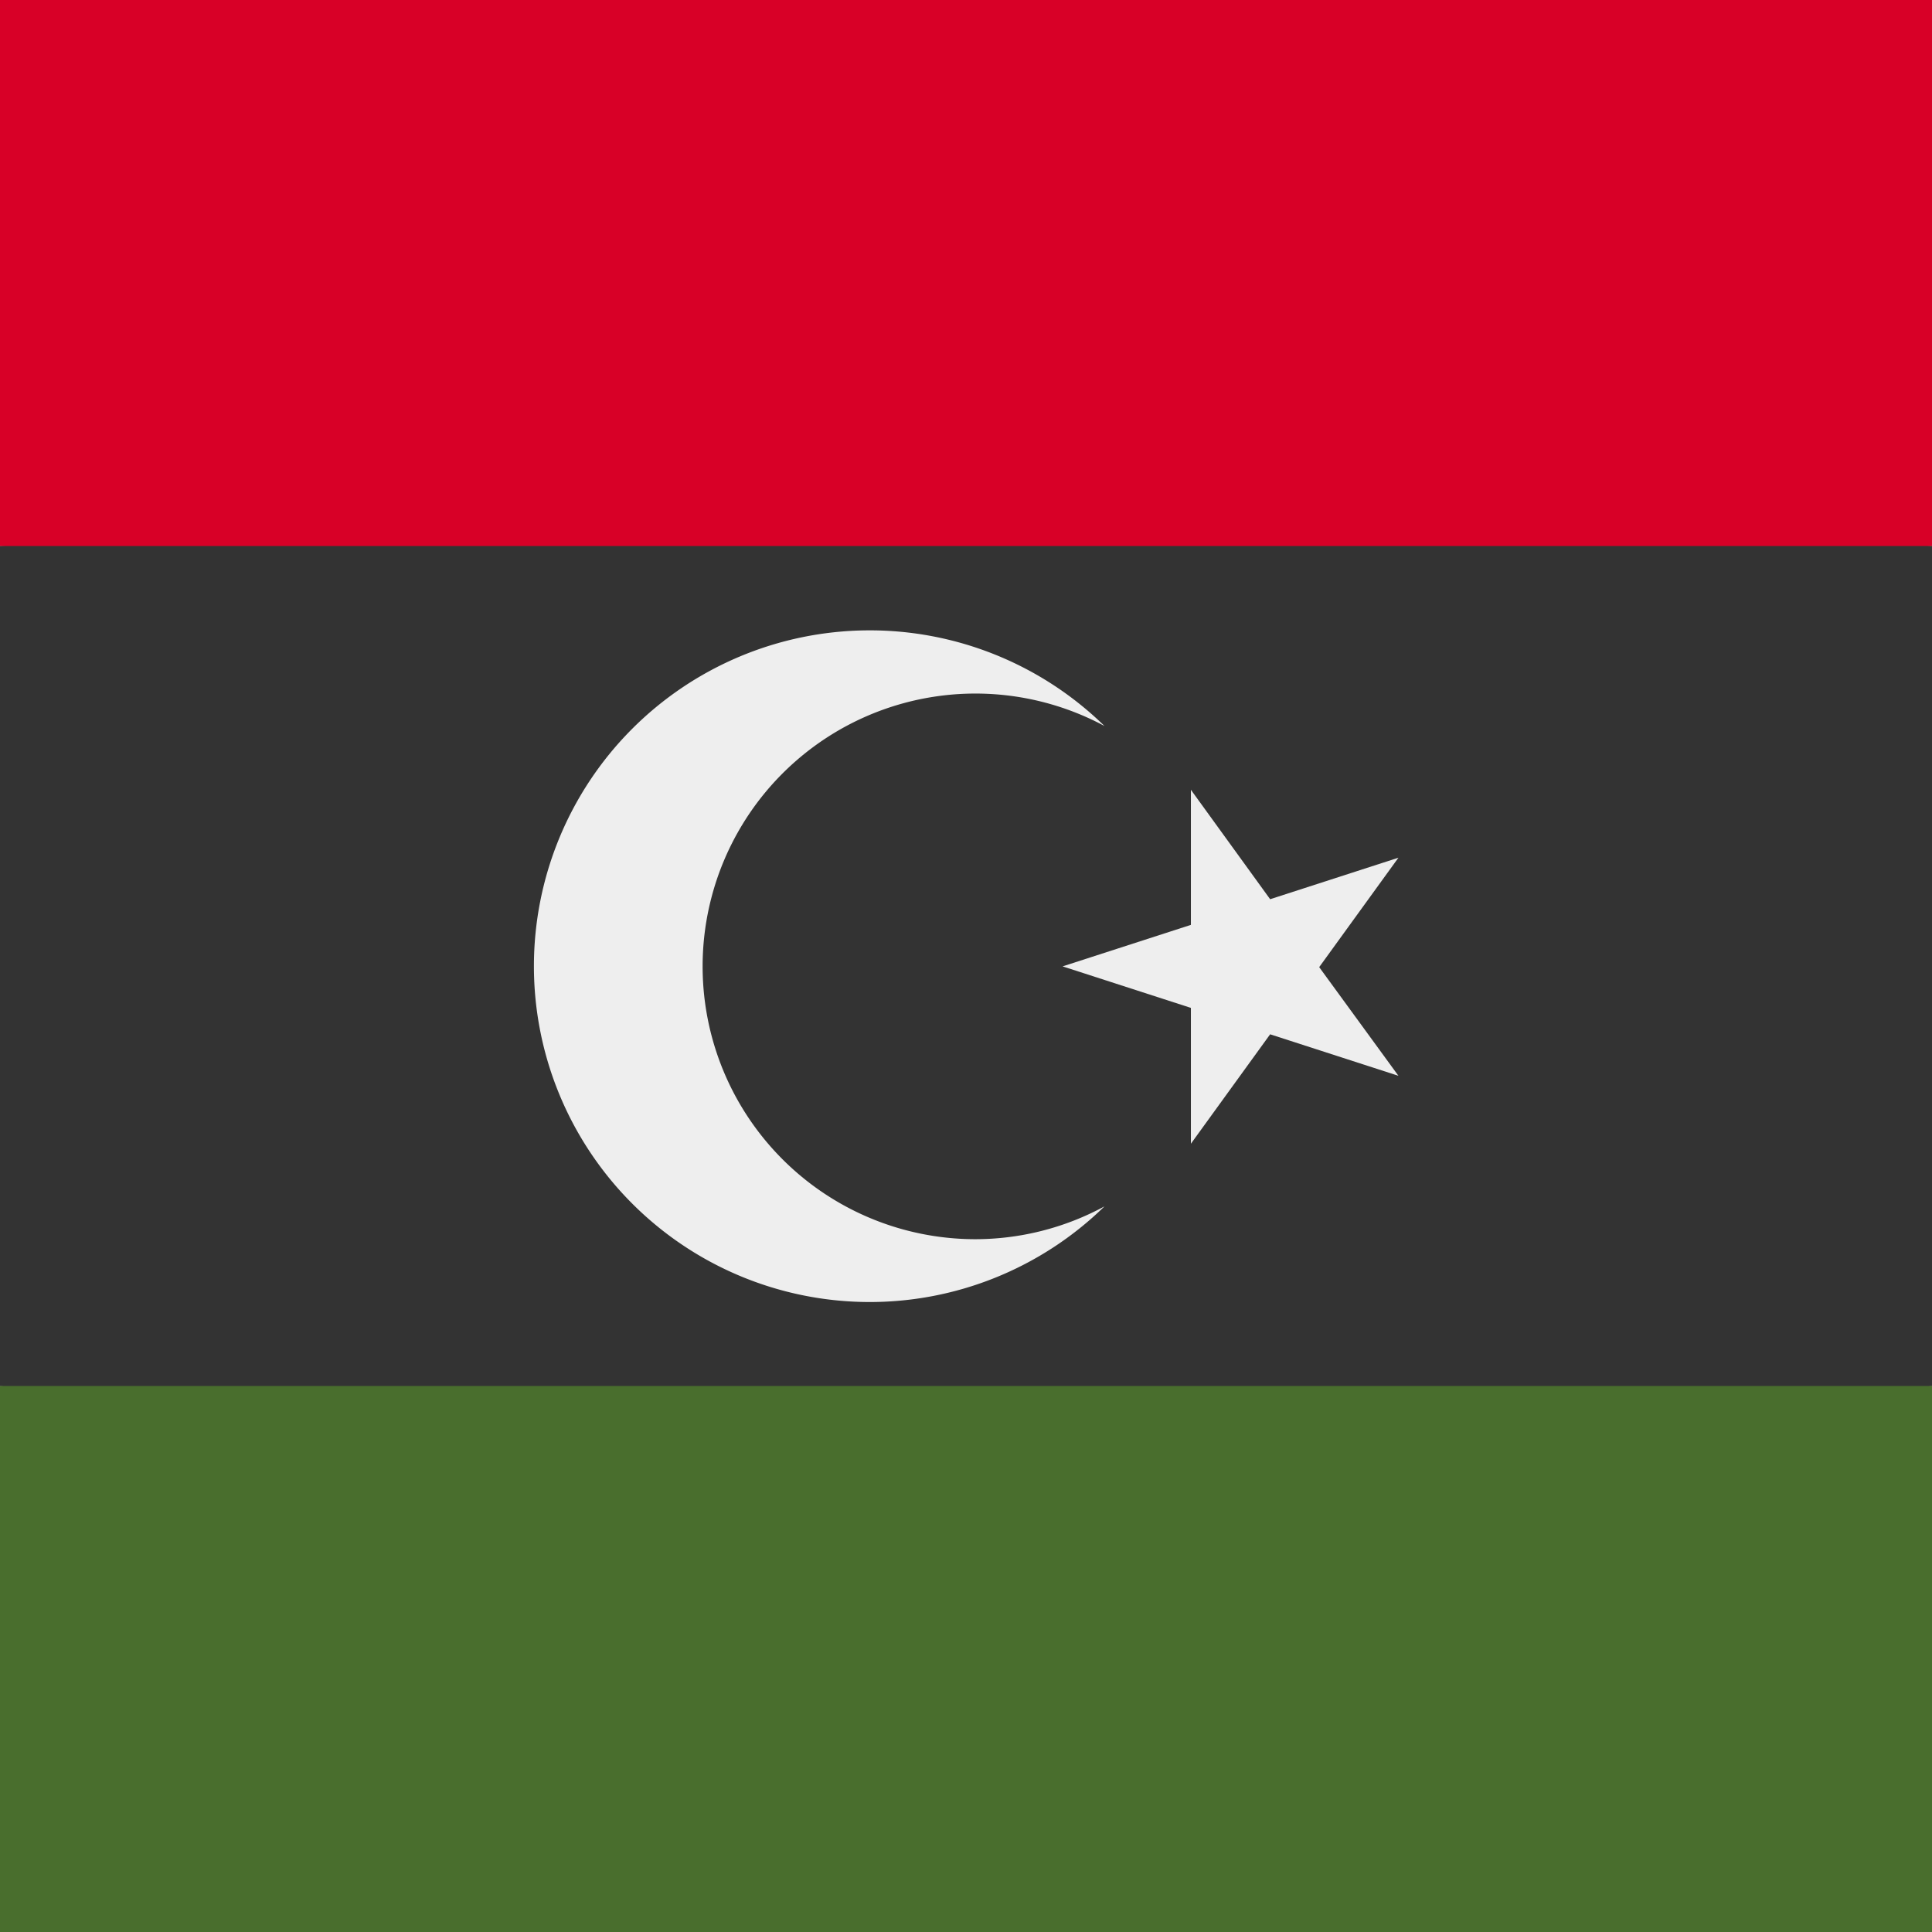
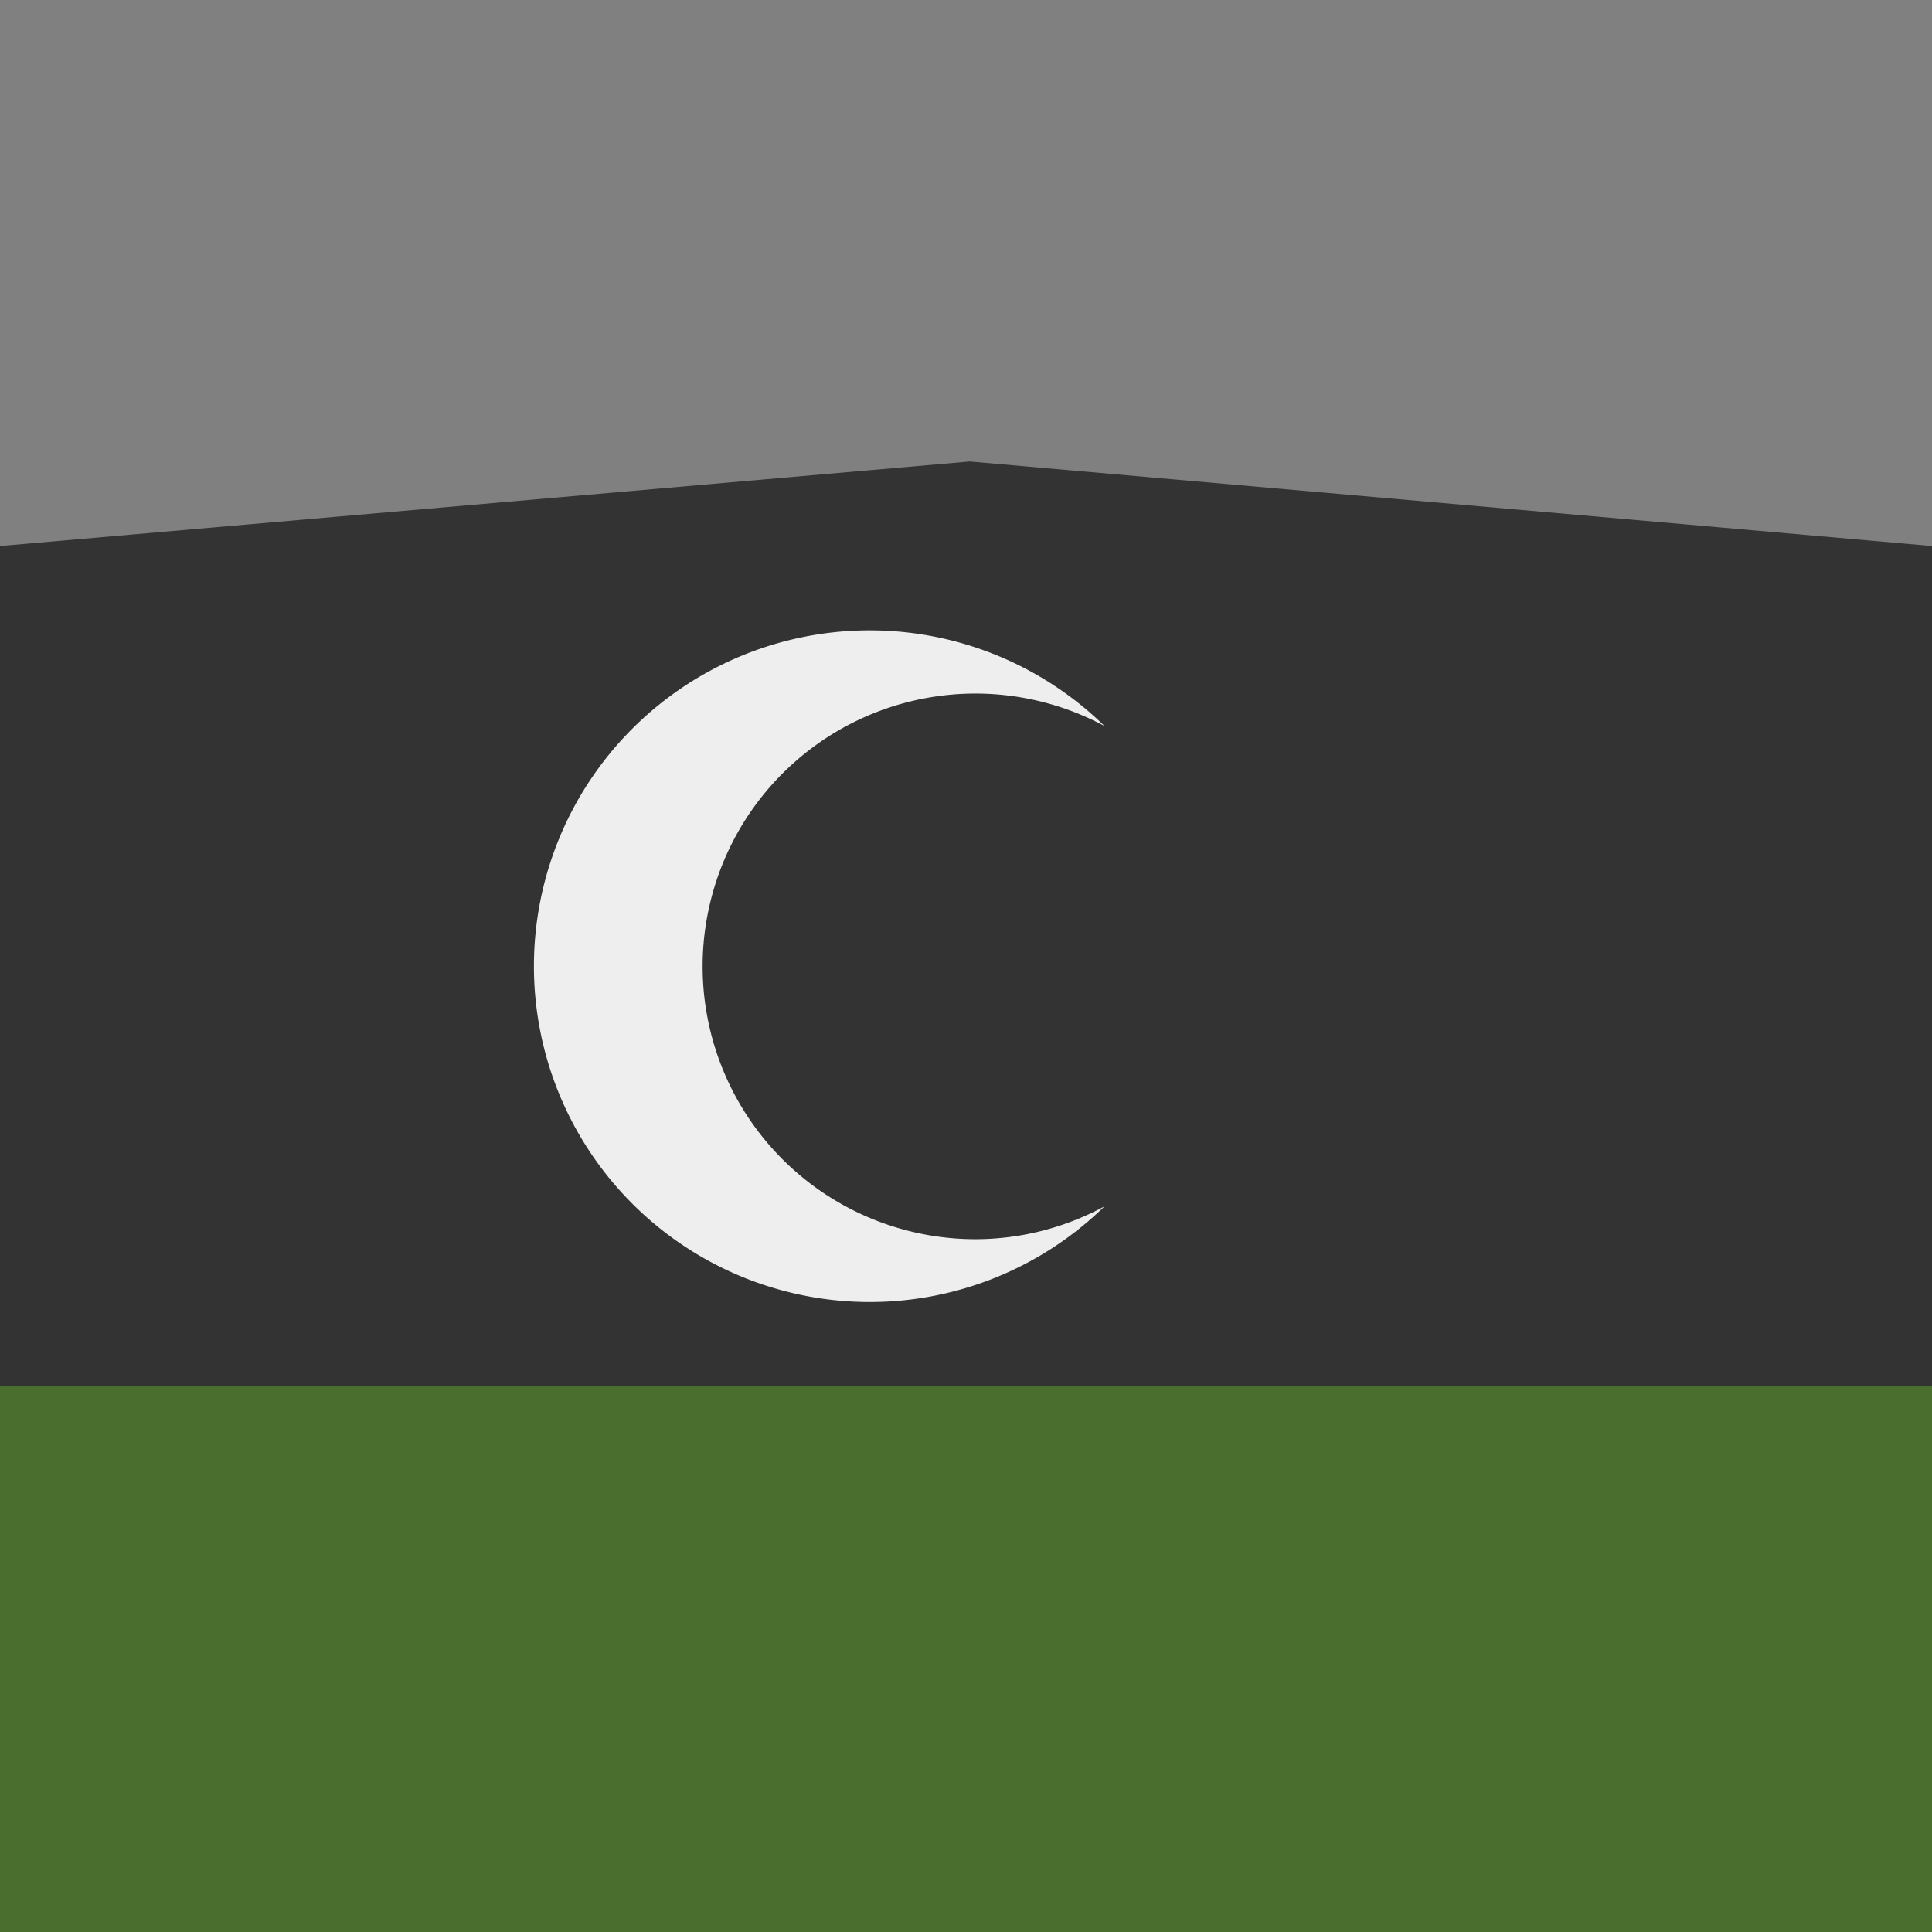
<svg xmlns="http://www.w3.org/2000/svg" width="512" height="512" viewBox="0 0 512 512">
  <rect x="0" y="0" width="512" height="512" fill="#808080" stroke="none" />
  <g mask="url(#a)">
    <path fill="#333" d="m0 144.7 257-22.4 255 22.4v222.6l-254.9 31L0 367.3z" />
-     <path fill="#d80027" d="M0 0h512v144.7H0z" />
    <path fill="#496e2d" d="M0 367.3h512V512H0z" />
    <g fill="#eee">
-       <path d="m315.6 209.3 21 29 34-11-21 29 21 28.8-34-11-21 29v-36l-34-11 34-11z" />
      <path d="M258.3 328.4a72.3 72.3 0 1 1 34.4-136 89 89 0 1 0 0 127.3 72 72 0 0 1-34.4 8.7z" />
    </g>
  </g>
</svg>